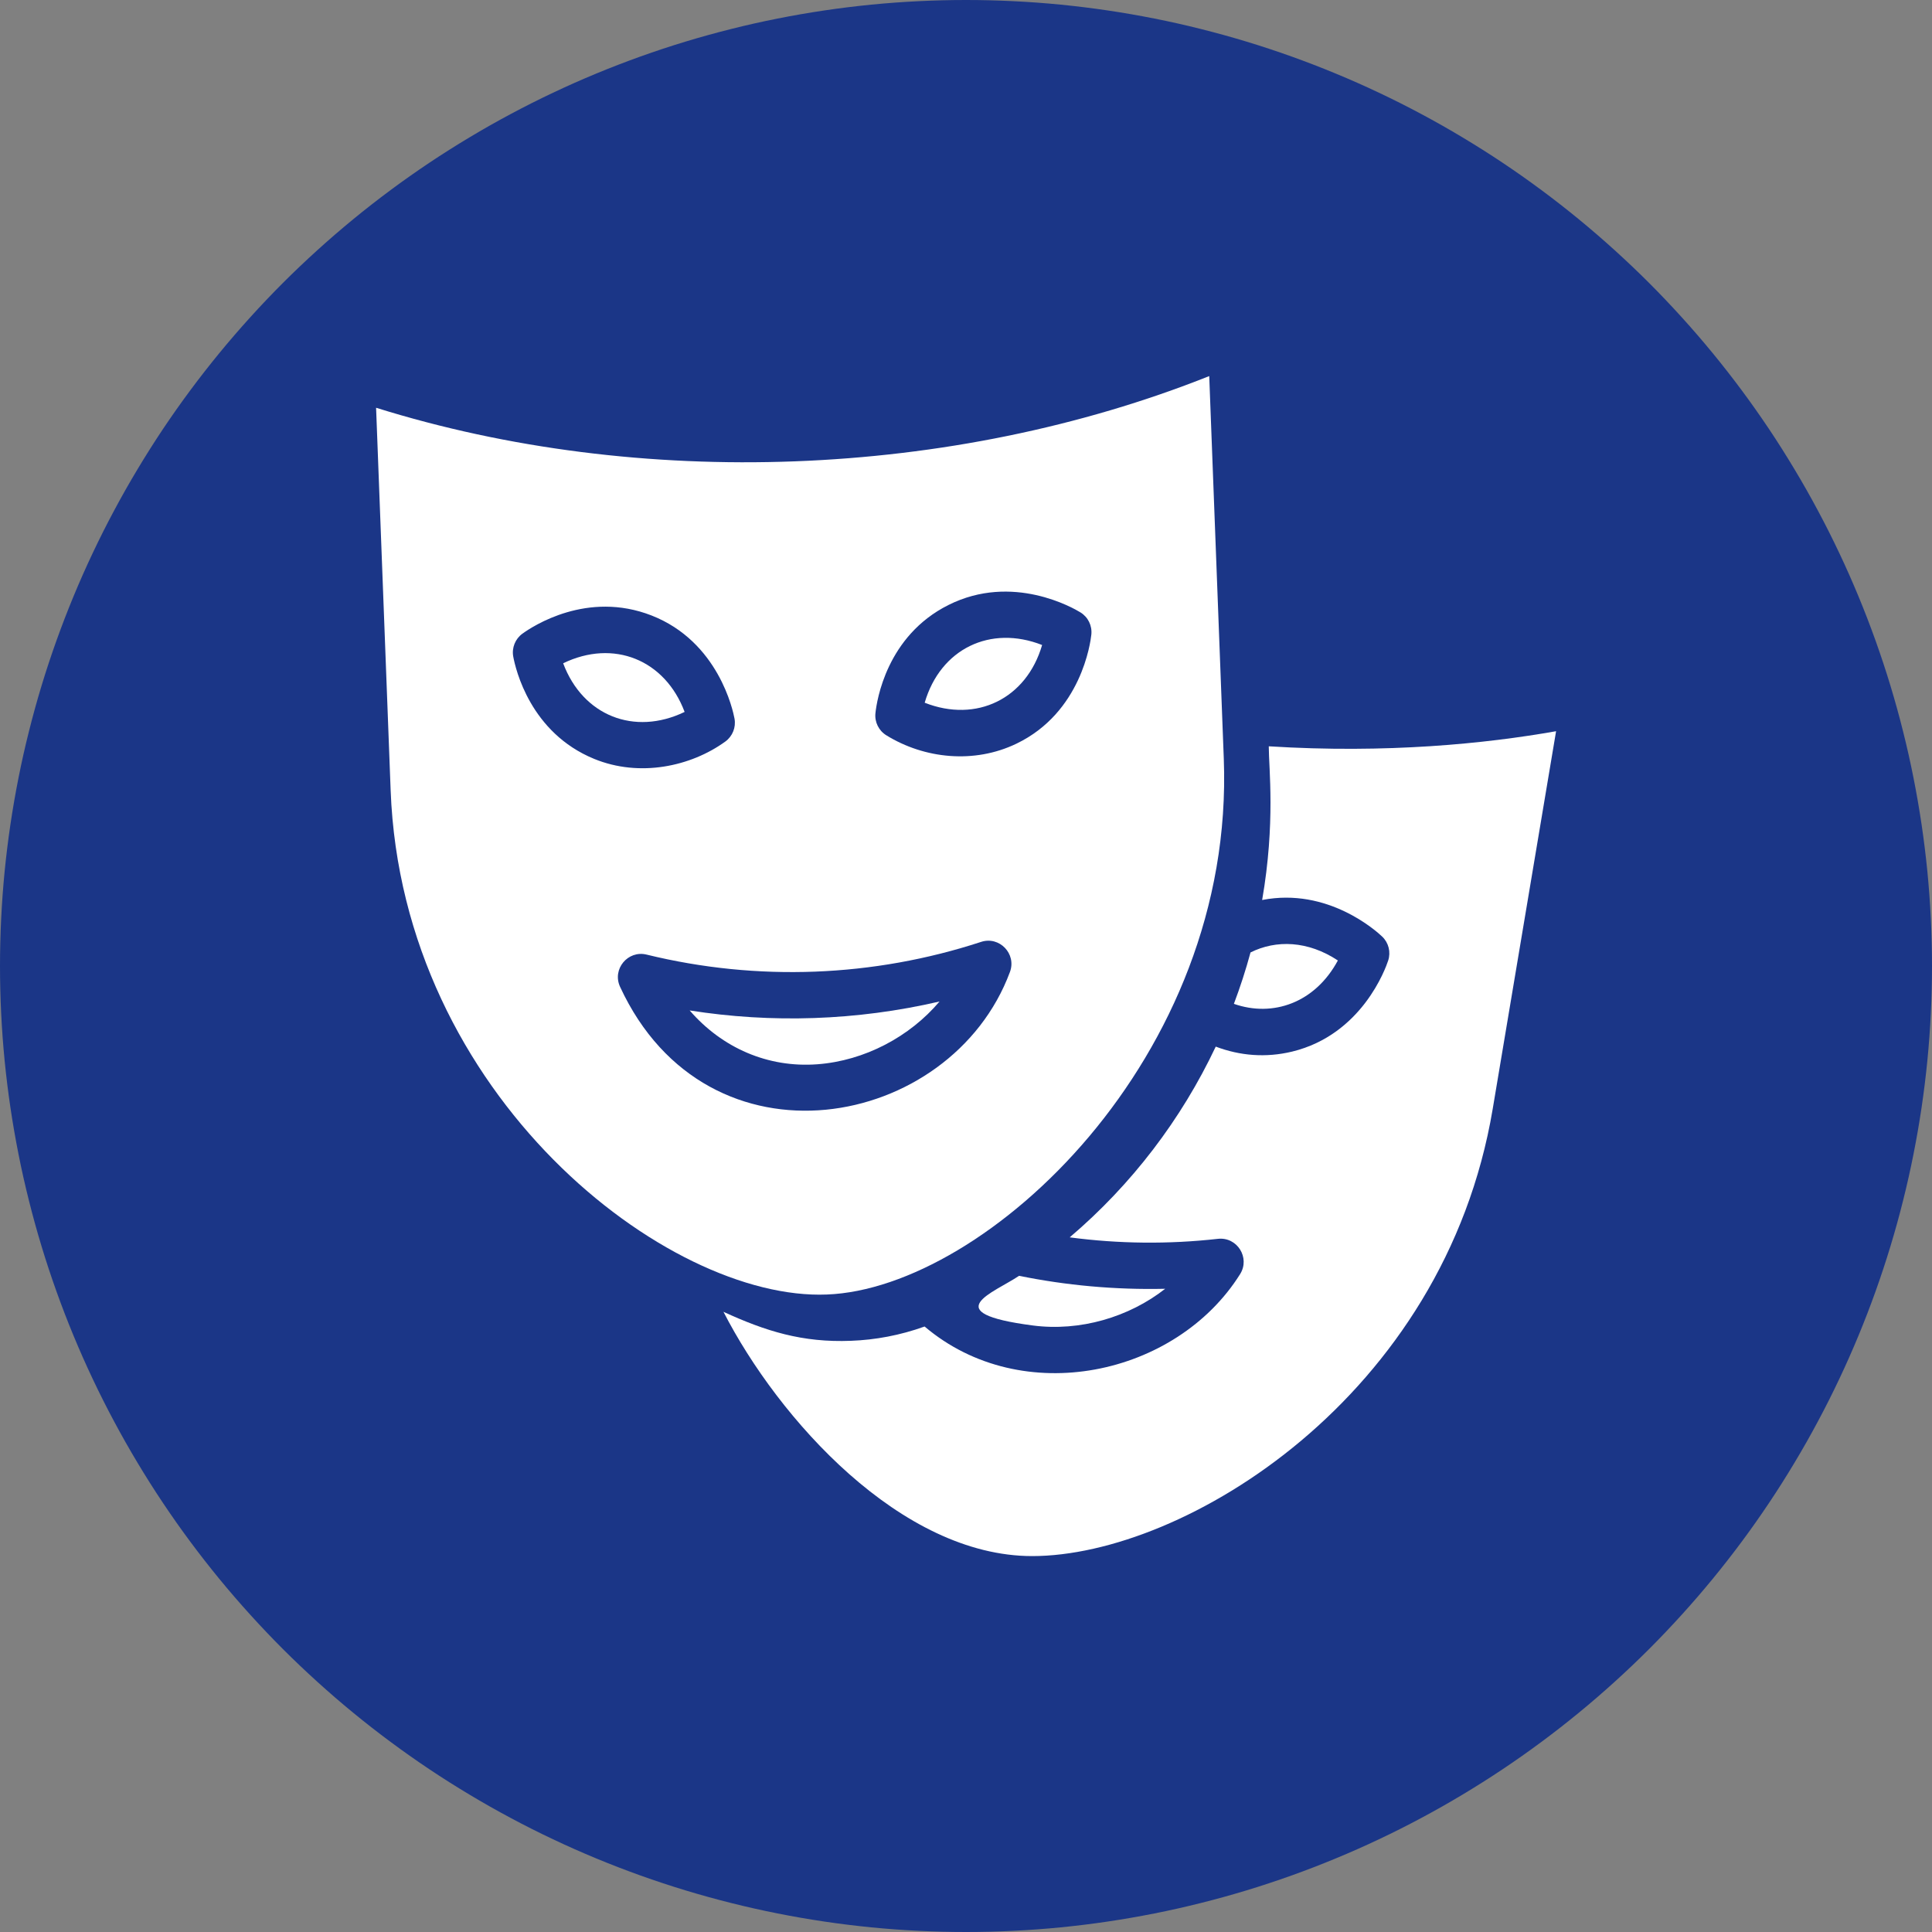
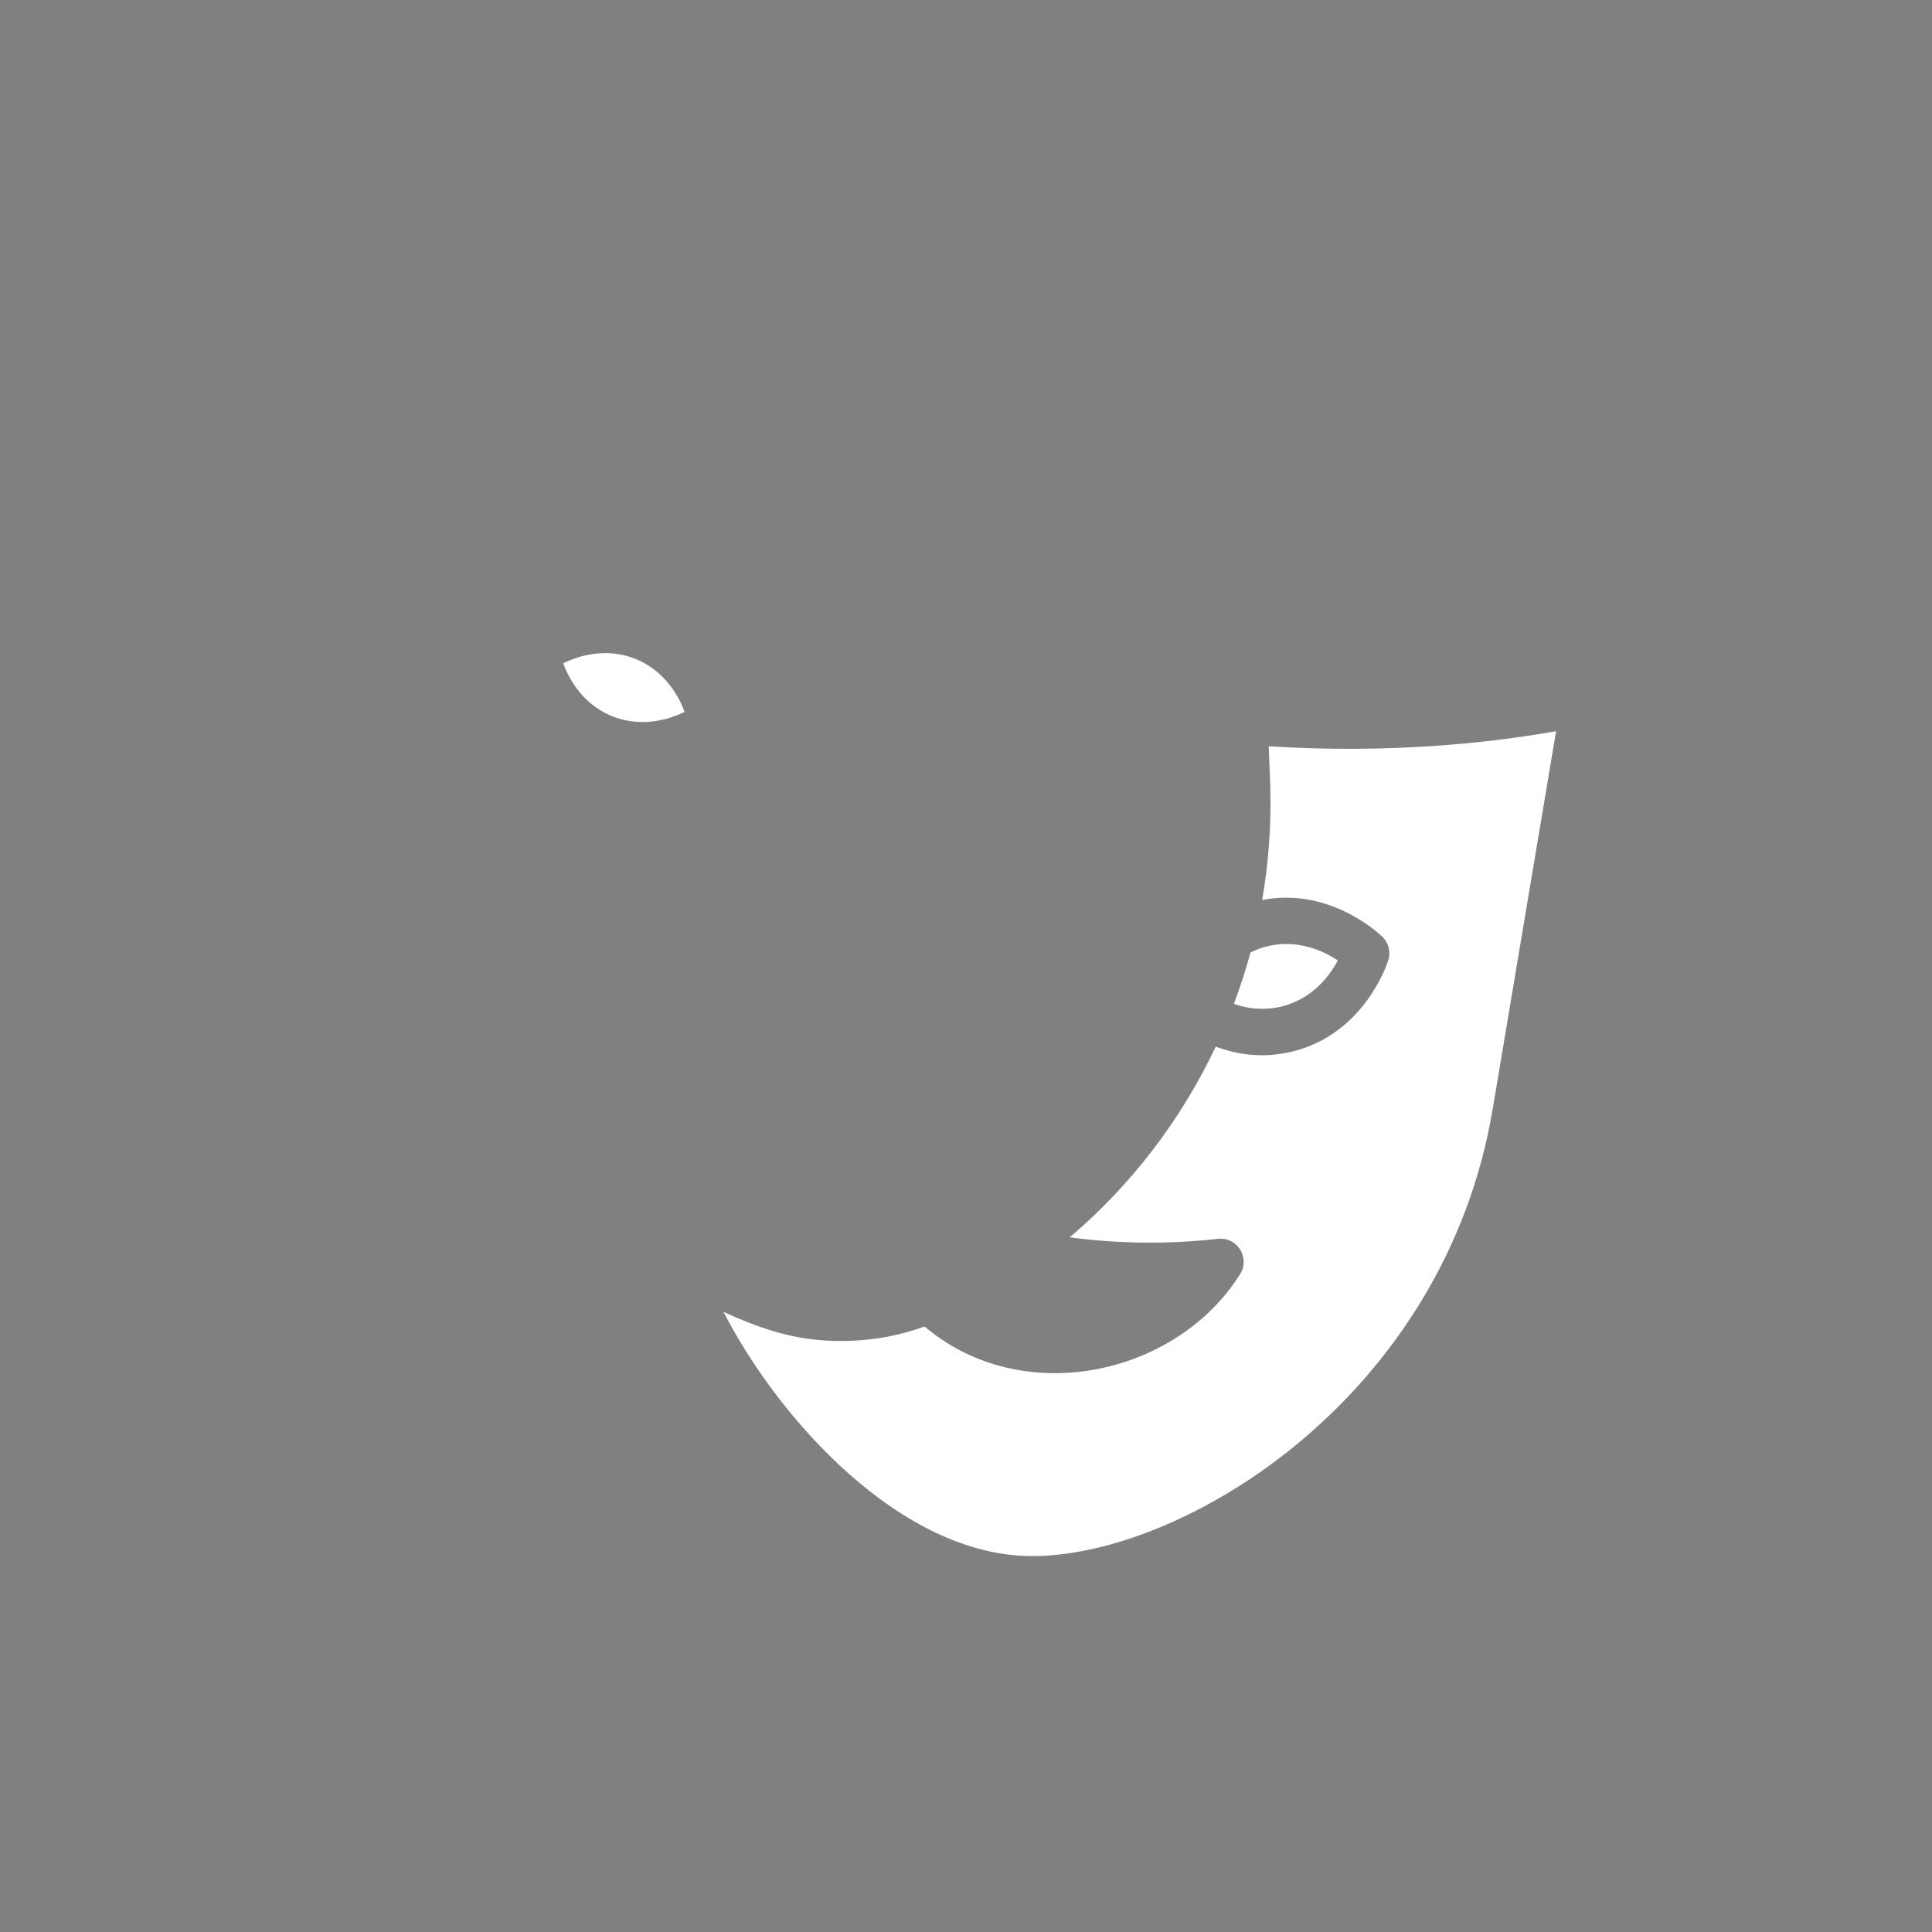
<svg xmlns="http://www.w3.org/2000/svg" width="360" zoomAndPan="magnify" viewBox="0 0 270 270" height="360" preserveAspectRatio="xMidYMid meet" version="1.0">
  <rect x="0" y="0" width="270" height="270" fill="#808080" stroke="none" />
  <defs>
    <clipPath id="dd4525c9f9">
-       <path d="M 52.543 52.543 L 172 52.543 L 172 181 L 52.543 181 Z M 52.543 52.543 " clip-rule="nonzero" />
-     </clipPath>
+       </clipPath>
    <clipPath id="cf21349e27">
      <path d="M 101 102 L 217.543 102 L 217.543 217.543 L 101 217.543 Z M 101 102 " clip-rule="nonzero" />
    </clipPath>
  </defs>
-   <path fill="#1b3687" d="M 270 135 C 270 137.211 269.945 139.418 269.836 141.625 C 269.73 143.832 269.566 146.035 269.352 148.23 C 269.133 150.43 268.863 152.625 268.539 154.809 C 268.215 156.992 267.836 159.172 267.406 161.336 C 266.977 163.504 266.492 165.66 265.953 167.801 C 265.418 169.945 264.828 172.074 264.188 174.188 C 263.547 176.301 262.852 178.398 262.109 180.48 C 261.363 182.559 260.57 184.621 259.723 186.664 C 258.879 188.703 257.984 190.723 257.039 192.719 C 256.094 194.719 255.102 196.691 254.059 198.637 C 253.02 200.586 251.93 202.508 250.793 204.402 C 249.656 206.301 248.477 208.164 247.25 210 C 246.02 211.84 244.75 213.645 243.434 215.418 C 242.117 217.195 240.758 218.934 239.355 220.645 C 237.953 222.352 236.512 224.023 235.027 225.66 C 233.543 227.297 232.023 228.898 230.461 230.461 C 228.898 232.023 227.297 233.543 225.66 235.027 C 224.023 236.512 222.352 237.953 220.645 239.355 C 218.934 240.758 217.195 242.117 215.418 243.434 C 213.645 244.75 211.84 246.02 210 247.25 C 208.164 248.477 206.297 249.656 204.402 250.793 C 202.508 251.93 200.586 253.02 198.637 254.059 C 196.691 255.102 194.719 256.094 192.719 257.039 C 190.723 257.984 188.703 258.879 186.66 259.723 C 184.621 260.57 182.559 261.363 180.48 262.109 C 178.398 262.852 176.301 263.547 174.188 264.188 C 172.074 264.828 169.945 265.418 167.801 265.953 C 165.66 266.492 163.504 266.977 161.336 267.406 C 159.172 267.836 156.992 268.215 154.809 268.539 C 152.625 268.863 150.43 269.133 148.23 269.352 C 146.035 269.566 143.832 269.73 141.625 269.836 C 139.418 269.945 137.211 270 135 270 C 132.789 270 130.582 269.945 128.375 269.836 C 126.168 269.73 123.965 269.566 121.77 269.352 C 119.57 269.133 117.375 268.863 115.191 268.539 C 113.008 268.215 110.828 267.836 108.664 267.406 C 106.496 266.977 104.34 266.492 102.199 265.953 C 100.055 265.418 97.926 264.828 95.812 264.188 C 93.695 263.547 91.602 262.852 89.52 262.109 C 87.441 261.363 85.379 260.57 83.336 259.723 C 81.297 258.879 79.277 257.984 77.281 257.039 C 75.281 256.094 73.309 255.102 71.363 254.059 C 69.414 253.02 67.492 251.93 65.598 250.793 C 63.699 249.656 61.836 248.477 59.996 247.25 C 58.16 246.02 56.355 244.75 54.582 243.434 C 52.805 242.117 51.066 240.758 49.355 239.355 C 47.648 237.953 45.977 236.512 44.34 235.027 C 42.703 233.543 41.102 232.023 39.539 230.461 C 37.977 228.898 36.457 227.297 34.973 225.66 C 33.488 224.023 32.047 222.352 30.645 220.645 C 29.242 218.934 27.883 217.195 26.566 215.418 C 25.25 213.645 23.98 211.84 22.75 210 C 21.523 208.164 20.344 206.301 19.207 204.402 C 18.07 202.508 16.98 200.586 15.941 198.637 C 14.898 196.691 13.906 194.719 12.961 192.719 C 12.016 190.723 11.121 188.703 10.277 186.664 C 9.43 184.621 8.637 182.559 7.891 180.48 C 7.148 178.398 6.453 176.301 5.812 174.188 C 5.172 172.074 4.582 169.945 4.047 167.801 C 3.508 165.66 3.023 163.504 2.594 161.336 C 2.164 159.172 1.785 156.992 1.461 154.809 C 1.137 152.625 0.867 150.43 0.648 148.23 C 0.434 146.035 0.27 143.832 0.164 141.625 C 0.055 139.418 0 137.211 0 135 C 0 132.789 0.055 130.582 0.164 128.375 C 0.27 126.168 0.434 123.965 0.648 121.77 C 0.867 119.57 1.137 117.375 1.461 115.191 C 1.785 113.008 2.164 110.828 2.594 108.664 C 3.023 106.496 3.508 104.34 4.047 102.199 C 4.582 100.055 5.172 97.926 5.812 95.812 C 6.453 93.699 7.148 91.602 7.891 89.52 C 8.637 87.441 9.43 85.379 10.277 83.336 C 11.121 81.297 12.016 79.277 12.961 77.281 C 13.906 75.281 14.898 73.309 15.941 71.363 C 16.98 69.414 18.07 67.492 19.207 65.598 C 20.344 63.699 21.523 61.836 22.75 59.996 C 23.98 58.16 25.25 56.355 26.566 54.582 C 27.883 52.805 29.242 51.066 30.645 49.355 C 32.047 47.648 33.488 45.977 34.973 44.34 C 36.457 42.703 37.977 41.102 39.539 39.539 C 41.102 37.977 42.703 36.457 44.34 34.973 C 45.977 33.488 47.648 32.047 49.355 30.645 C 51.066 29.242 52.805 27.883 54.582 26.566 C 56.355 25.25 58.16 23.98 59.996 22.75 C 61.836 21.523 63.699 20.344 65.598 19.207 C 67.492 18.07 69.414 16.98 71.363 15.941 C 73.309 14.898 75.281 13.906 77.281 12.961 C 79.277 12.016 81.297 11.121 83.336 10.277 C 85.379 9.43 87.441 8.637 89.52 7.891 C 91.602 7.148 93.695 6.453 95.812 5.812 C 97.926 5.172 100.055 4.582 102.199 4.047 C 104.34 3.508 106.496 3.023 108.664 2.594 C 110.828 2.164 113.008 1.785 115.191 1.461 C 117.375 1.137 119.57 0.867 121.77 0.648 C 123.965 0.434 126.168 0.27 128.375 0.164 C 130.582 0.055 132.789 0 135 0 C 137.211 0 139.418 0.055 141.625 0.164 C 143.832 0.27 146.035 0.434 148.23 0.648 C 150.43 0.867 152.625 1.137 154.809 1.461 C 156.992 1.785 159.172 2.164 161.336 2.594 C 163.504 3.023 165.66 3.508 167.801 4.047 C 169.945 4.582 172.074 5.172 174.188 5.812 C 176.301 6.453 178.398 7.148 180.48 7.891 C 182.559 8.637 184.621 9.43 186.66 10.277 C 188.703 11.121 190.723 12.016 192.719 12.961 C 194.719 13.906 196.691 14.898 198.637 15.941 C 200.586 16.98 202.508 18.07 204.402 19.207 C 206.297 20.344 208.164 21.523 210 22.75 C 211.84 23.98 213.645 25.25 215.418 26.566 C 217.195 27.883 218.934 29.242 220.645 30.645 C 222.352 32.047 224.023 33.488 225.66 34.973 C 227.297 36.457 228.898 37.977 230.461 39.539 C 232.023 41.102 233.543 42.703 235.027 44.34 C 236.512 45.977 237.953 47.648 239.355 49.355 C 240.758 51.066 242.117 52.805 243.434 54.582 C 244.75 56.355 246.02 58.16 247.25 59.996 C 248.477 61.836 249.656 63.699 250.793 65.598 C 251.93 67.492 253.02 69.414 254.059 71.363 C 255.102 73.309 256.094 75.281 257.039 77.281 C 257.984 79.277 258.879 81.297 259.723 83.336 C 260.57 85.379 261.363 87.441 262.109 89.52 C 262.852 91.602 263.547 93.699 264.188 95.812 C 264.828 97.926 265.418 100.055 265.953 102.199 C 266.492 104.34 266.977 106.496 267.406 108.664 C 267.836 110.828 268.215 113.008 268.539 115.191 C 268.863 117.375 269.133 119.57 269.352 121.77 C 269.566 123.965 269.73 126.168 269.836 128.375 C 269.945 130.582 270 132.789 270 135 Z M 270 135 " fill-opacity="1" fill-rule="nonzero" />
  <path fill="#ffffff" d="M 78.703 92.695 C 85.742 89.285 92.934 92.195 95.676 99.492 C 88.641 102.883 81.441 100.008 78.703 92.695 Z M 78.703 92.695 " fill-opacity="1" fill-rule="nonzero" />
  <g clip-path="url(#dd4525c9f9)">
    <path fill="#ffffff" d="M 129.227 98.207 C 136.473 101.059 143.449 97.652 145.637 90.141 C 138.41 87.297 131.422 90.668 129.227 98.207 Z M 129.227 98.207 C 136.473 101.059 143.449 97.652 145.637 90.141 C 138.41 87.297 131.422 90.668 129.227 98.207 Z M 96.383 141.211 C 100.922 146.457 107.328 149.25 114.227 148.734 C 120.852 148.238 127.148 144.875 131.301 139.961 C 119.699 142.652 107.828 143.016 96.383 141.211 Z M 129.227 98.207 C 136.473 101.059 143.449 97.652 145.637 90.141 C 138.41 87.297 131.422 90.668 129.227 98.207 Z M 129.227 98.207 C 136.473 101.059 143.449 97.652 145.637 90.141 C 138.41 87.297 131.422 90.668 129.227 98.207 Z M 96.383 141.211 C 100.922 146.457 107.328 149.25 114.227 148.734 C 120.852 148.238 127.148 144.875 131.301 139.961 C 119.699 142.652 107.828 143.016 96.383 141.211 Z M 171.027 106.039 L 168.992 52.559 C 132.973 66.906 89.398 68.508 52.559 56.984 L 54.594 110.465 C 56.211 153.16 93.258 181.832 115.57 180.91 C 137.742 180.066 172.605 147.84 171.027 106.039 Z M 71.727 91.762 C 71.5 90.535 72.004 89.285 73.012 88.555 C 74.449 87.512 82.07 82.5 91.059 86.016 C 100.41 89.676 102.445 99.328 102.648 100.422 C 102.875 101.648 102.375 102.895 101.363 103.633 C 96.535 107.129 89.383 108.66 83.035 106.055 C 74.105 102.398 72.051 93.508 71.727 91.762 Z M 141.141 135.836 C 132.926 157.945 98.895 164.367 86.656 137.91 C 85.512 135.43 87.754 132.766 90.359 133.406 C 105.863 137.199 122.051 136.555 137.102 131.633 C 139.664 130.785 142.086 133.293 141.141 135.836 Z M 152.516 88.684 C 152.402 89.785 151.105 99.57 142.055 103.926 C 136.152 106.773 129.191 106.047 123.871 102.762 C 122.805 102.109 122.211 100.906 122.344 99.664 C 122.531 97.898 123.91 88.879 132.535 84.555 C 141.516 80.047 150.051 85 150.992 85.582 C 152.059 86.234 152.648 87.441 152.516 88.684 Z M 129.227 98.207 C 136.473 101.059 143.449 97.652 145.637 90.141 C 138.41 87.297 131.422 90.668 129.227 98.207 Z M 96.383 141.211 C 100.922 146.457 107.328 149.25 114.227 148.734 C 120.852 148.238 127.148 144.875 131.301 139.961 C 119.699 142.652 107.828 143.016 96.383 141.211 Z M 96.383 141.211 C 100.922 146.457 107.328 149.25 114.227 148.734 C 120.852 148.238 127.148 144.875 131.301 139.961 C 119.699 142.652 107.828 143.016 96.383 141.211 Z M 129.227 98.207 C 136.473 101.059 143.449 97.652 145.637 90.141 C 138.41 87.297 131.422 90.668 129.227 98.207 Z M 129.227 98.207 C 136.473 101.059 143.449 97.652 145.637 90.141 C 138.41 87.297 131.422 90.668 129.227 98.207 Z M 96.383 141.211 C 100.922 146.457 107.328 149.25 114.227 148.734 C 120.852 148.238 127.148 144.875 131.301 139.961 C 119.699 142.652 107.828 143.016 96.383 141.211 Z M 96.383 141.211 " fill-opacity="1" fill-rule="nonzero" />
  </g>
  <path fill="#ffffff" d="M 172.438 140.289 C 173.324 137.938 174.102 135.543 174.762 133.105 C 178.344 131.316 182.789 131.461 186.969 134.227 C 183.789 140.141 177.895 142.207 172.438 140.289 Z M 172.438 140.289 " fill-opacity="1" fill-rule="nonzero" />
-   <path fill="#ffffff" d="M 144.34 185.238 C 130.715 183.461 138.926 180.652 142.418 178.297 C 148.91 179.621 155.801 180.273 162.836 180.109 C 157.773 184.082 150.926 186.098 144.34 185.238 Z M 144.34 185.238 " fill-opacity="1" fill-rule="nonzero" />
  <g clip-path="url(#cf21349e27)">
    <path fill="#ffffff" d="M 217.465 102.188 L 208.609 154.969 C 201.855 195.246 165.48 217.465 144.25 217.465 C 125.926 217.465 108.797 198.309 101.105 183.328 C 106.988 186.027 112.129 187.652 118.93 187.379 C 122.316 187.254 125.785 186.617 129.215 185.383 C 142.84 196.945 164.391 192.277 173.305 178.062 C 174.746 175.766 172.887 172.824 170.203 173.129 C 163.312 173.902 156.363 173.832 149.492 172.922 C 158.16 165.551 165.094 156.441 169.902 146.266 C 173.293 147.547 176.887 147.852 180.582 146.961 C 190.352 144.586 193.656 135.293 194 134.238 C 194.391 133.051 194.062 131.746 193.16 130.887 C 192.387 130.152 185.574 123.977 176.387 125.777 C 178.258 114.988 177.316 107.383 177.312 104.297 C 193.801 105.328 207.613 103.93 217.465 102.188 Z M 217.465 102.188 " fill-opacity="1" fill-rule="nonzero" />
  </g>
</svg>